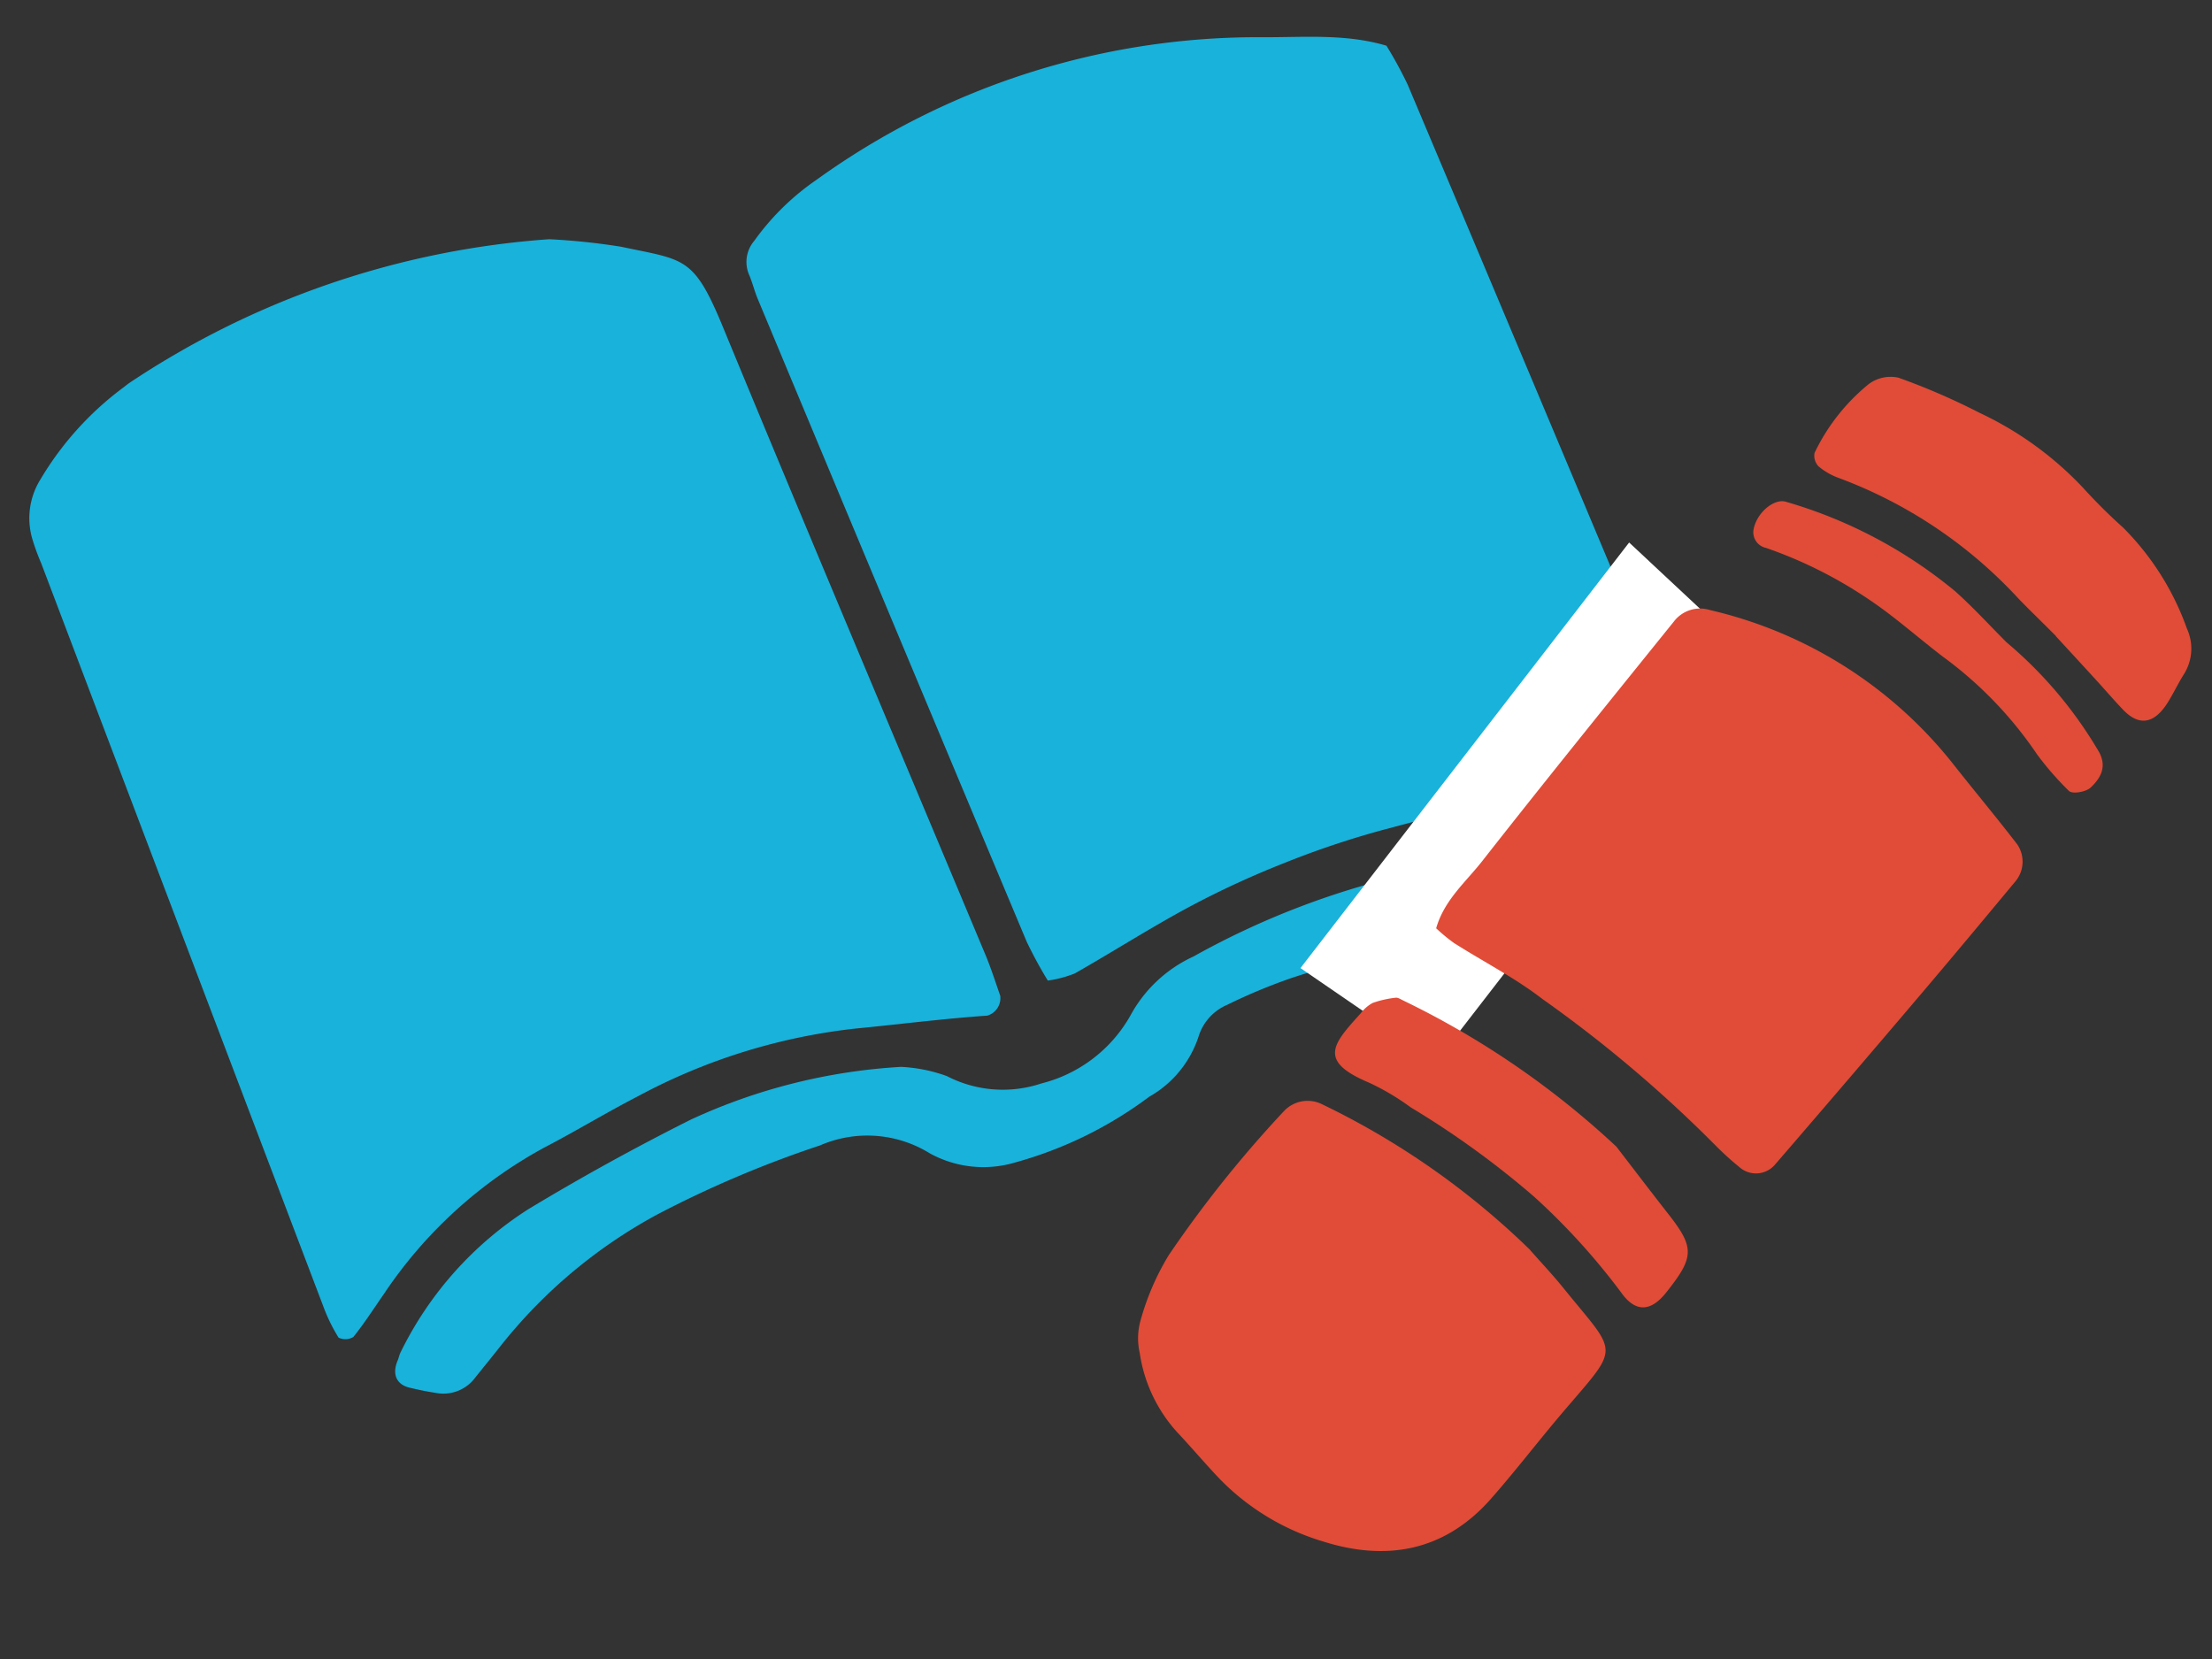
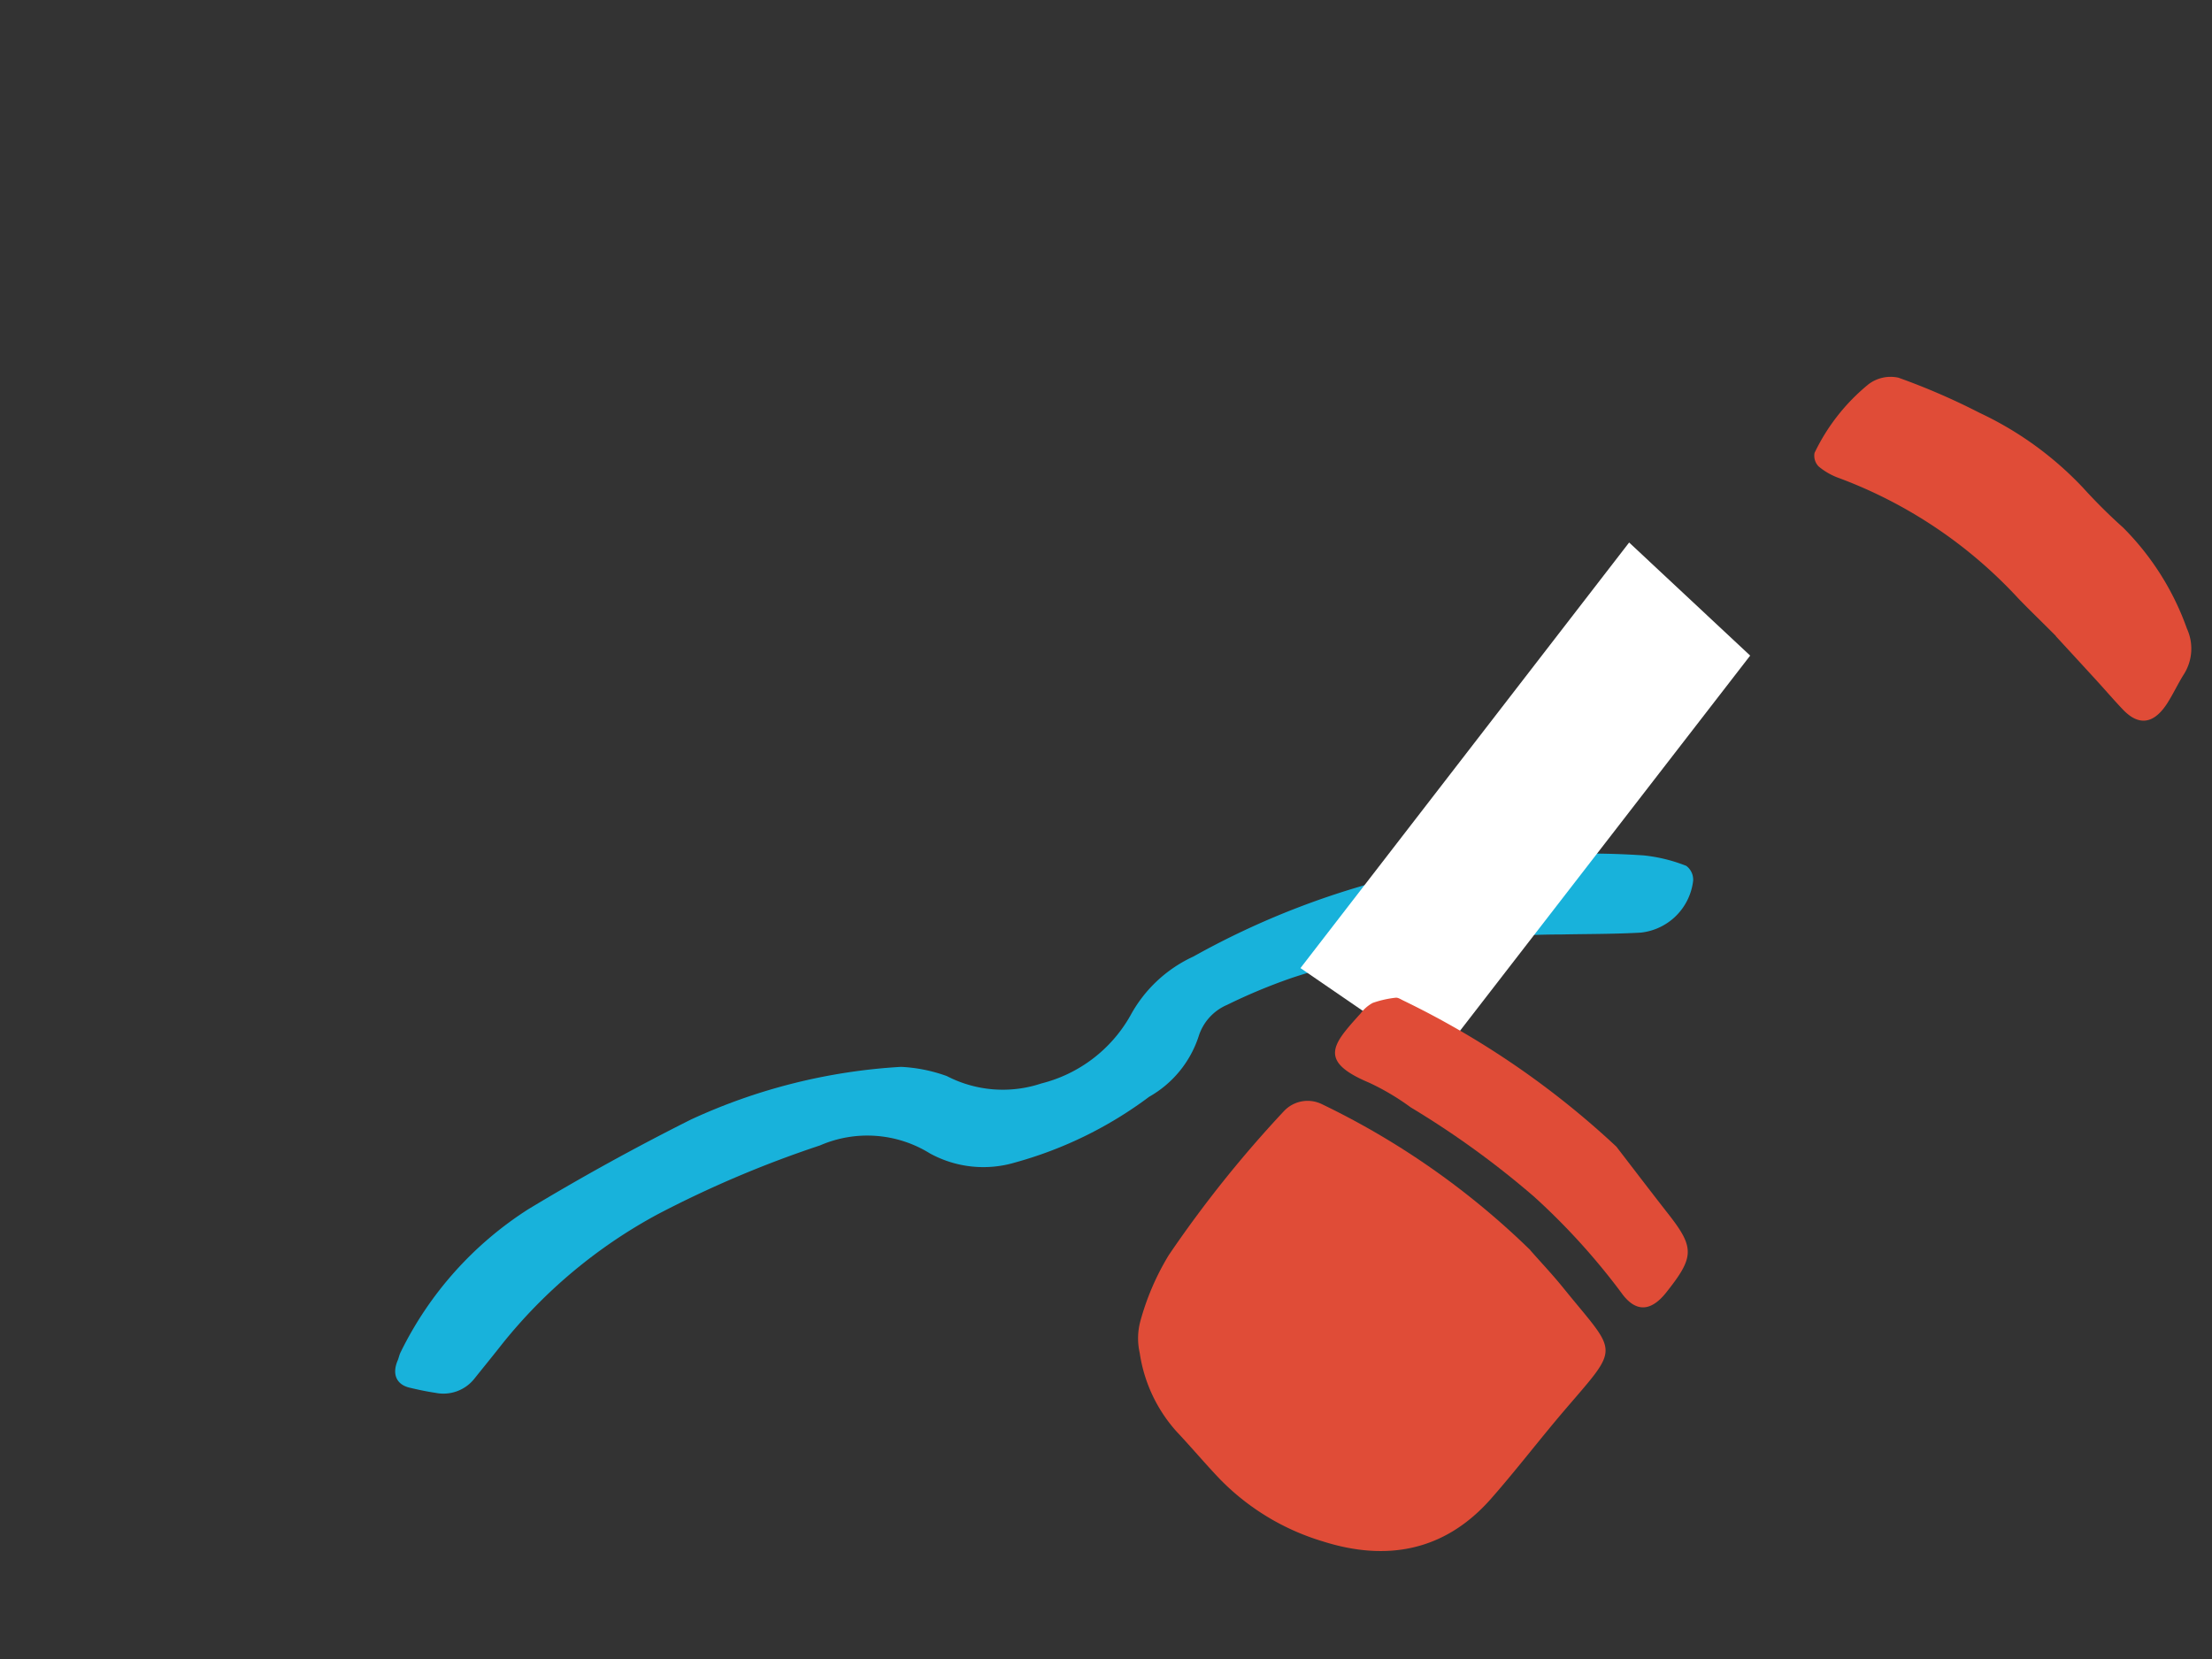
<svg xmlns="http://www.w3.org/2000/svg" width="120" height="90" viewBox="0 0 120 90">
  <rect x="0" y="0" width="120" height="90" fill="#333333" stroke="none" />
  <defs>
    <clipPath id="clip-path">
      <rect id="長方形_68" data-name="長方形 68" width="120" height="90" transform="translate(622 1533)" fill="none" />
    </clipPath>
  </defs>
  <g id="link-icon02" transform="translate(-622 -1533)" clip-path="url(#clip-path)">
    <g id="グループ_78" data-name="グループ 78" transform="translate(0 -0.411)">
      <g id="グループ_46" data-name="グループ 46" transform="translate(127.78 2050.74)">
-         <path id="パス_141" data-name="パス 141" d="M30.01,337.962a35.8,35.8,0,0,1,3.906.408c3.461.738,3.932.494,5.533,4.379,4.688,11.361,9.481,22.678,14.225,34.018.306.732.549,1.49.809,2.242a.991.991,0,0,1-.7,1.072c-2.384.166-4.756.469-7.132.7a32.369,32.369,0,0,0-11.806,3.666c-1.7.875-3.34,1.875-5.038,2.76a24.539,24.539,0,0,0-8.769,7.988c-.543.78-1.056,1.583-1.65,2.321a.853.853,0,0,1-.8.035,9.331,9.331,0,0,1-.835-1.713Q10.1,375.7,2.458,355.548a12.364,12.364,0,0,1-.491-1.348,3.984,3.984,0,0,1,.448-3.211,17.023,17.023,0,0,1,4.456-4.953c.129-.094.251-.2.383-.289a46.928,46.928,0,0,1,22.756-7.785" transform="translate(494 -842.313)" fill="#18b2db" />
-         <path id="パス_142" data-name="パス 142" d="M75.436,327.466a22.867,22.867,0,0,1,1.146,2.1q7.254,17.19,14.465,34.4c.489,1.168.816,2.406,1.2,3.617.118.375-.4.994-.793.986-2.234-.044-4.469-.064-6.7-.15-3.241-.127-6.316.74-9.39,1.555a48.217,48.217,0,0,0-5.441,1.816,49.3,49.3,0,0,0-5.2,2.4c-2.1,1.128-4.12,2.423-6.2,3.605a6.3,6.3,0,0,1-1.46.385,23.155,23.155,0,0,1-1.145-2.109Q48.605,358.643,41.327,341.2c-.184-.441-.294-.914-.486-1.351a1.759,1.759,0,0,1,.292-1.793,13.636,13.636,0,0,1,3.4-3.33,40.946,40.946,0,0,1,24.2-7.723c2.224.012,4.469-.2,6.7.459" transform="translate(494 -842.313)" fill="#18b2db" />
        <path id="パス_143" data-name="パス 143" d="M49.1,382.861a8.477,8.477,0,0,1,2.486.5,6.6,6.6,0,0,0,5.126.4,7.691,7.691,0,0,0,4.833-3.686,7.4,7.4,0,0,1,3.417-3.2A43.989,43.989,0,0,1,89.4,371.39a8.7,8.7,0,0,1,2.3.567.933.933,0,0,1,.372.81,3.206,3.206,0,0,1-2.838,2.811c-1.436.08-2.877.072-4.317.1a47.047,47.047,0,0,0-14.6,2.351,30.625,30.625,0,0,0-3.524,1.467,2.747,2.747,0,0,0-1.552,1.724,5.85,5.85,0,0,1-2.68,3.264,21.751,21.751,0,0,1-7.267,3.563,6.029,6.029,0,0,1-4.63-.493,6.437,6.437,0,0,0-5.96-.431,59.257,59.257,0,0,0-8.811,3.738,27.531,27.531,0,0,0-8.42,7.02c-.493.628-1,1.248-1.5,1.873a2.146,2.146,0,0,1-2.125.791c-.473-.069-.942-.17-1.408-.28-.718-.17-.96-.74-.647-1.474.063-.147.088-.311.162-.451a19.222,19.222,0,0,1,6.943-7.768q4.3-2.595,8.807-4.854A31.455,31.455,0,0,1,49.1,382.861" transform="translate(494 -842.313)" fill="#18b2db" />
      </g>
      <path id="パス_264" data-name="パス 264" d="M703.6,1561.842l-17.83,23.087,7.373,5.059,17.023-22.011Z" transform="translate(6.78 1)" fill="#fff" />
      <g id="グループ_48" data-name="グループ 48" transform="translate(1862.208 1737.889) rotate(-135)">
-         <path id="パス_166" data-name="パス 166" d="M436.845,129.421c.777,1.4.638,2.912.811,4.34.667,5.513,1.248,11.036,1.84,16.557a1.787,1.787,0,0,1-.957,1.823,23.613,23.613,0,0,1-15.1,3.431c-1.881-.225-3.772-.393-5.652-.637a1.664,1.664,0,0,1-1.362-1.5c-.241-2.62-.482-5.241-.694-7.863q-.5-6.118-.95-12.24a1.356,1.356,0,0,1,1.306-1.44,15.755,15.755,0,0,1,1.748-.082,71.23,71.23,0,0,0,12.219-1.022c1.871-.242,3.7-.835,5.548-1.246a9.612,9.612,0,0,1,1.241-.118" transform="translate(494 -842.313)" fill="#e04c37" />
        <path id="パス_167" data-name="パス 167" d="M420.884,120.684c-.934-.059-1.809-.083-2.677-.175-4.757-.505-4.4.063-4.781-4.763-.163-2.032-.435-4.057-.565-6.092-.243-3.78,1.574-6.42,4.821-8.1a13.014,13.014,0,0,1,6.294-1.557c1.164.024,2.327.127,3.492.162a8.15,8.15,0,0,1,4.456,1.6,3.591,3.591,0,0,1,1.193,1.236,13.956,13.956,0,0,1,1.448,3.627,64.144,64.144,0,0,1,1.108,9.981,1.761,1.761,0,0,1-1.151,1.677,42.678,42.678,0,0,1-13.638,2.41" transform="translate(494 -842.313)" fill="#e04c37" />
        <path id="パス_168" data-name="パス 168" d="M424.288,164.41c1.443,0,2.174-.016,2.9,0a25.182,25.182,0,0,0,11.462-2.256,3.631,3.631,0,0,1,1.237-.342.831.831,0,0,1,.681.363,10.844,10.844,0,0,1,.562,4.708,1.988,1.988,0,0,1-.894,1.394,36.4,36.4,0,0,1-4.449,1.76,18.5,18.5,0,0,1-6.857,1.1,29.447,29.447,0,0,0-3.059.009,14.716,14.716,0,0,1-6.329-1.428,2.6,2.6,0,0,1-1.641-1.9c-.132-.567-.332-1.118-.461-1.685-.3-1.334.193-2.006,1.451-1.975.727.017,1.454.074,2.18.106,1.311.058,2.62.111,3.217.136" transform="translate(494 -842.313)" fill="#e04c37" />
        <path id="パス_169" data-name="パス 169" d="M421.533,127.957c-1.187-.154-2.918-.388-4.65-.6-2.24-.279-2.559-.694-2.833-3.089-.152-1.339.417-1.95,1.745-1.717a36.352,36.352,0,0,0,6.982.334,48.369,48.369,0,0,0,8.178-1.307,13.271,13.271,0,0,0,2.538-.648c2.836-1.158,2.869.108,2.986,2.337a2.017,2.017,0,0,1-.062.86,5.574,5.574,0,0,1-.68,1.079c-.076.1-.254.134-.391.182a46.734,46.734,0,0,1-13.813,2.573" transform="translate(494 -842.313)" fill="#e04c37" />
-         <path id="パス_170" data-name="パス 170" d="M425.939,162.273a22.783,22.783,0,0,1-7.786-.667c-.71-.226-1.044-.731-1.014-1.68.012-.358.454-.973.713-.96a16.485,16.485,0,0,1,2.6.177,21.408,21.408,0,0,0,7.377.138c1.729-.231,3.482-.321,5.185-.674a23.821,23.821,0,0,0,5.768-1.937.867.867,0,0,1,1.151.179c.566.747.469,2.048-.161,2.363a25.5,25.5,0,0,1-9.907,3.049c-1.3.074-2.617.012-3.926.012" transform="translate(494 -842.313)" fill="#e04c37" />
      </g>
    </g>
  </g>
</svg>